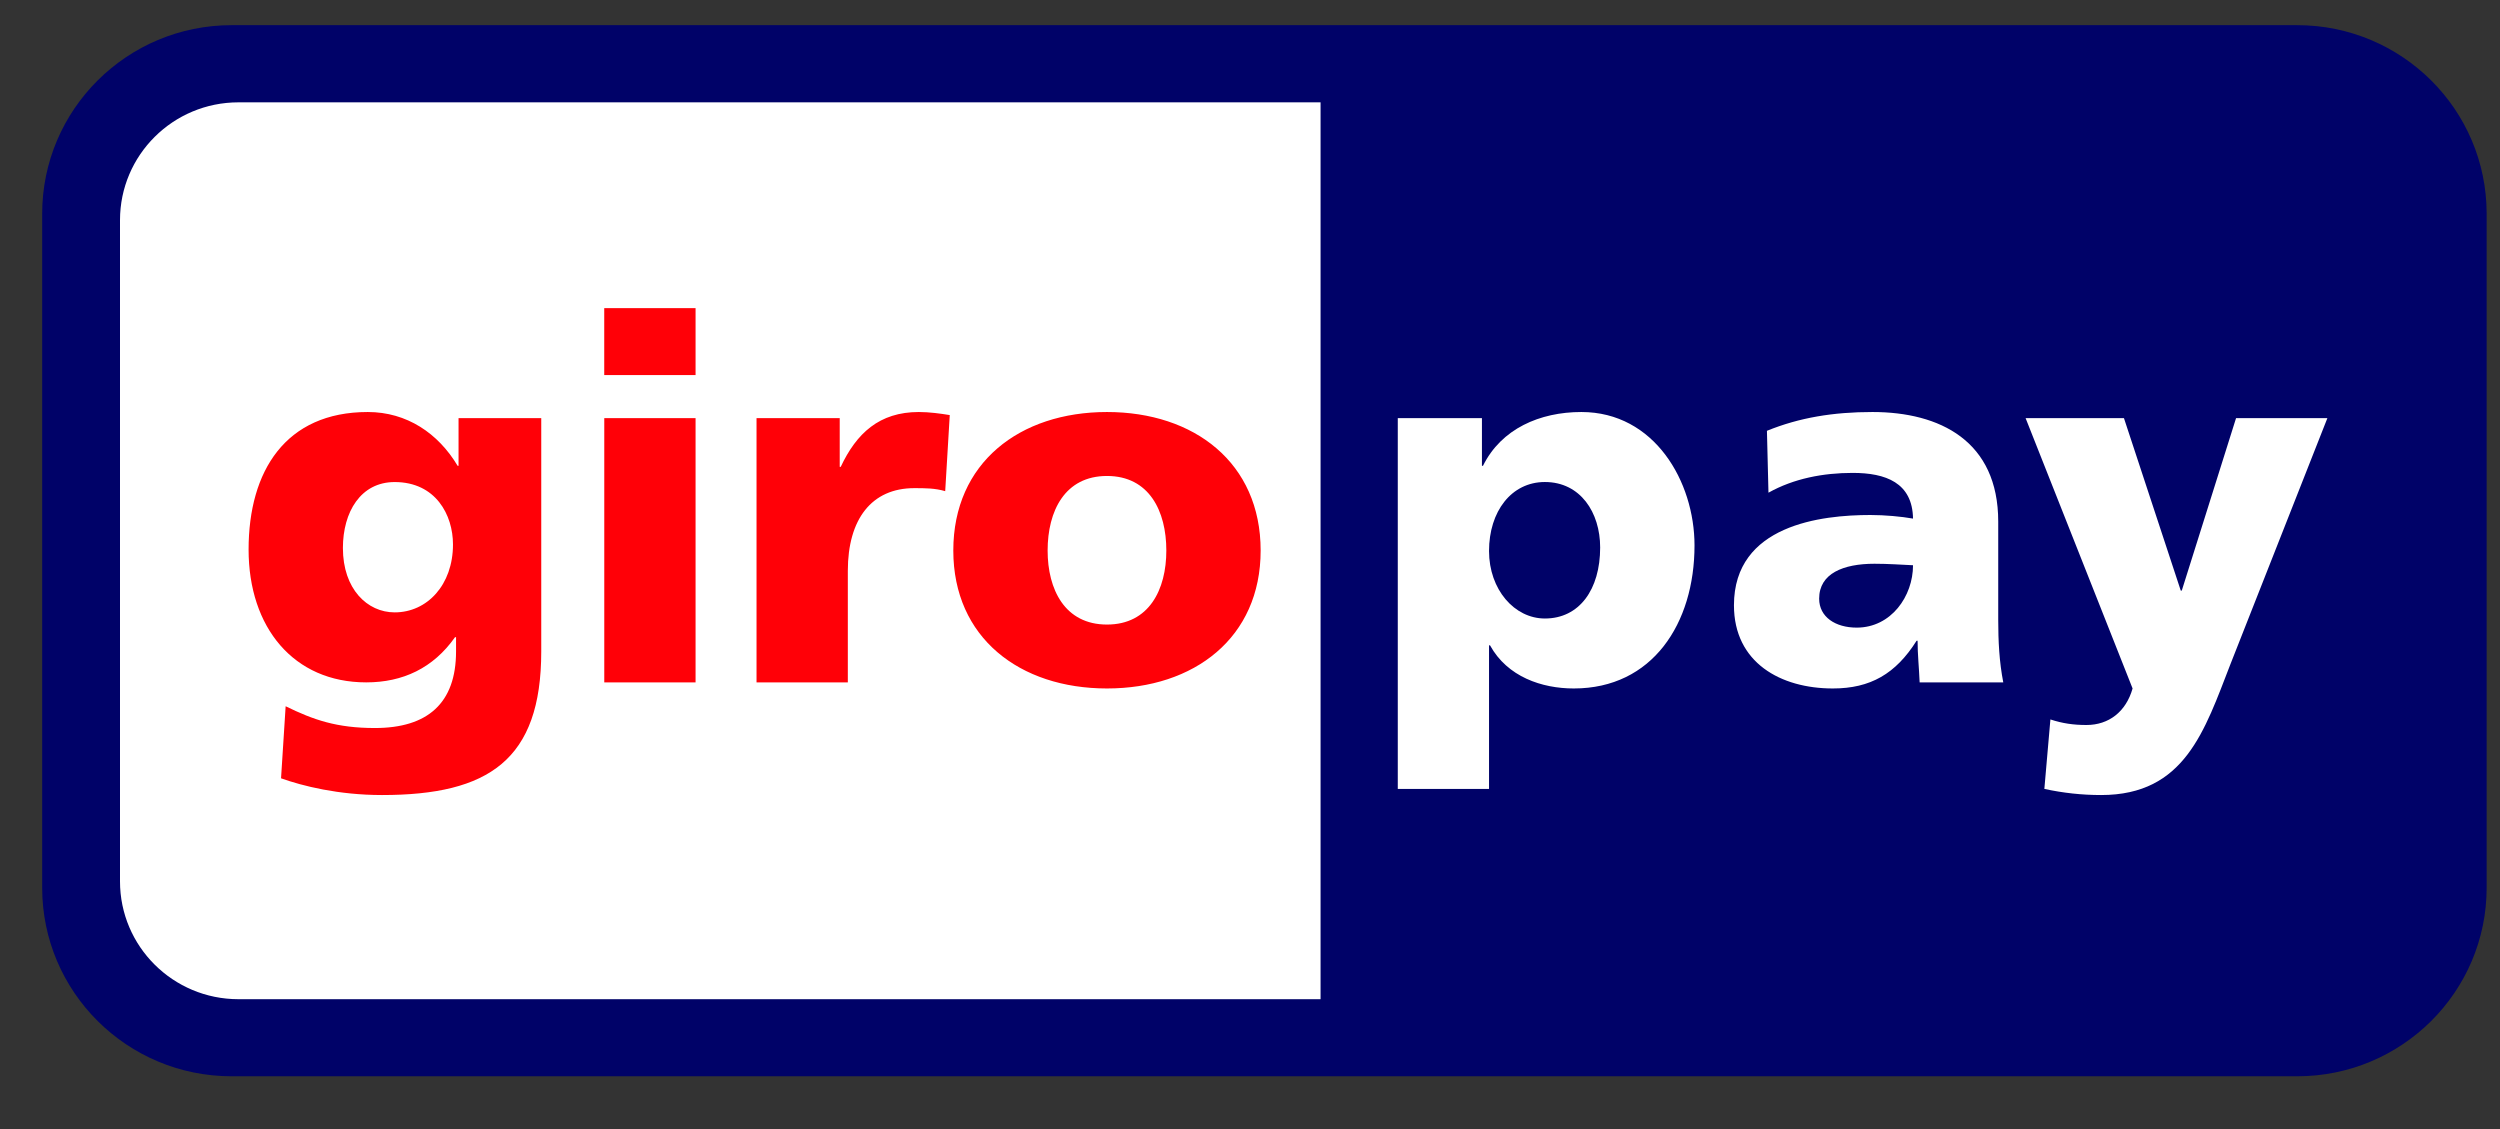
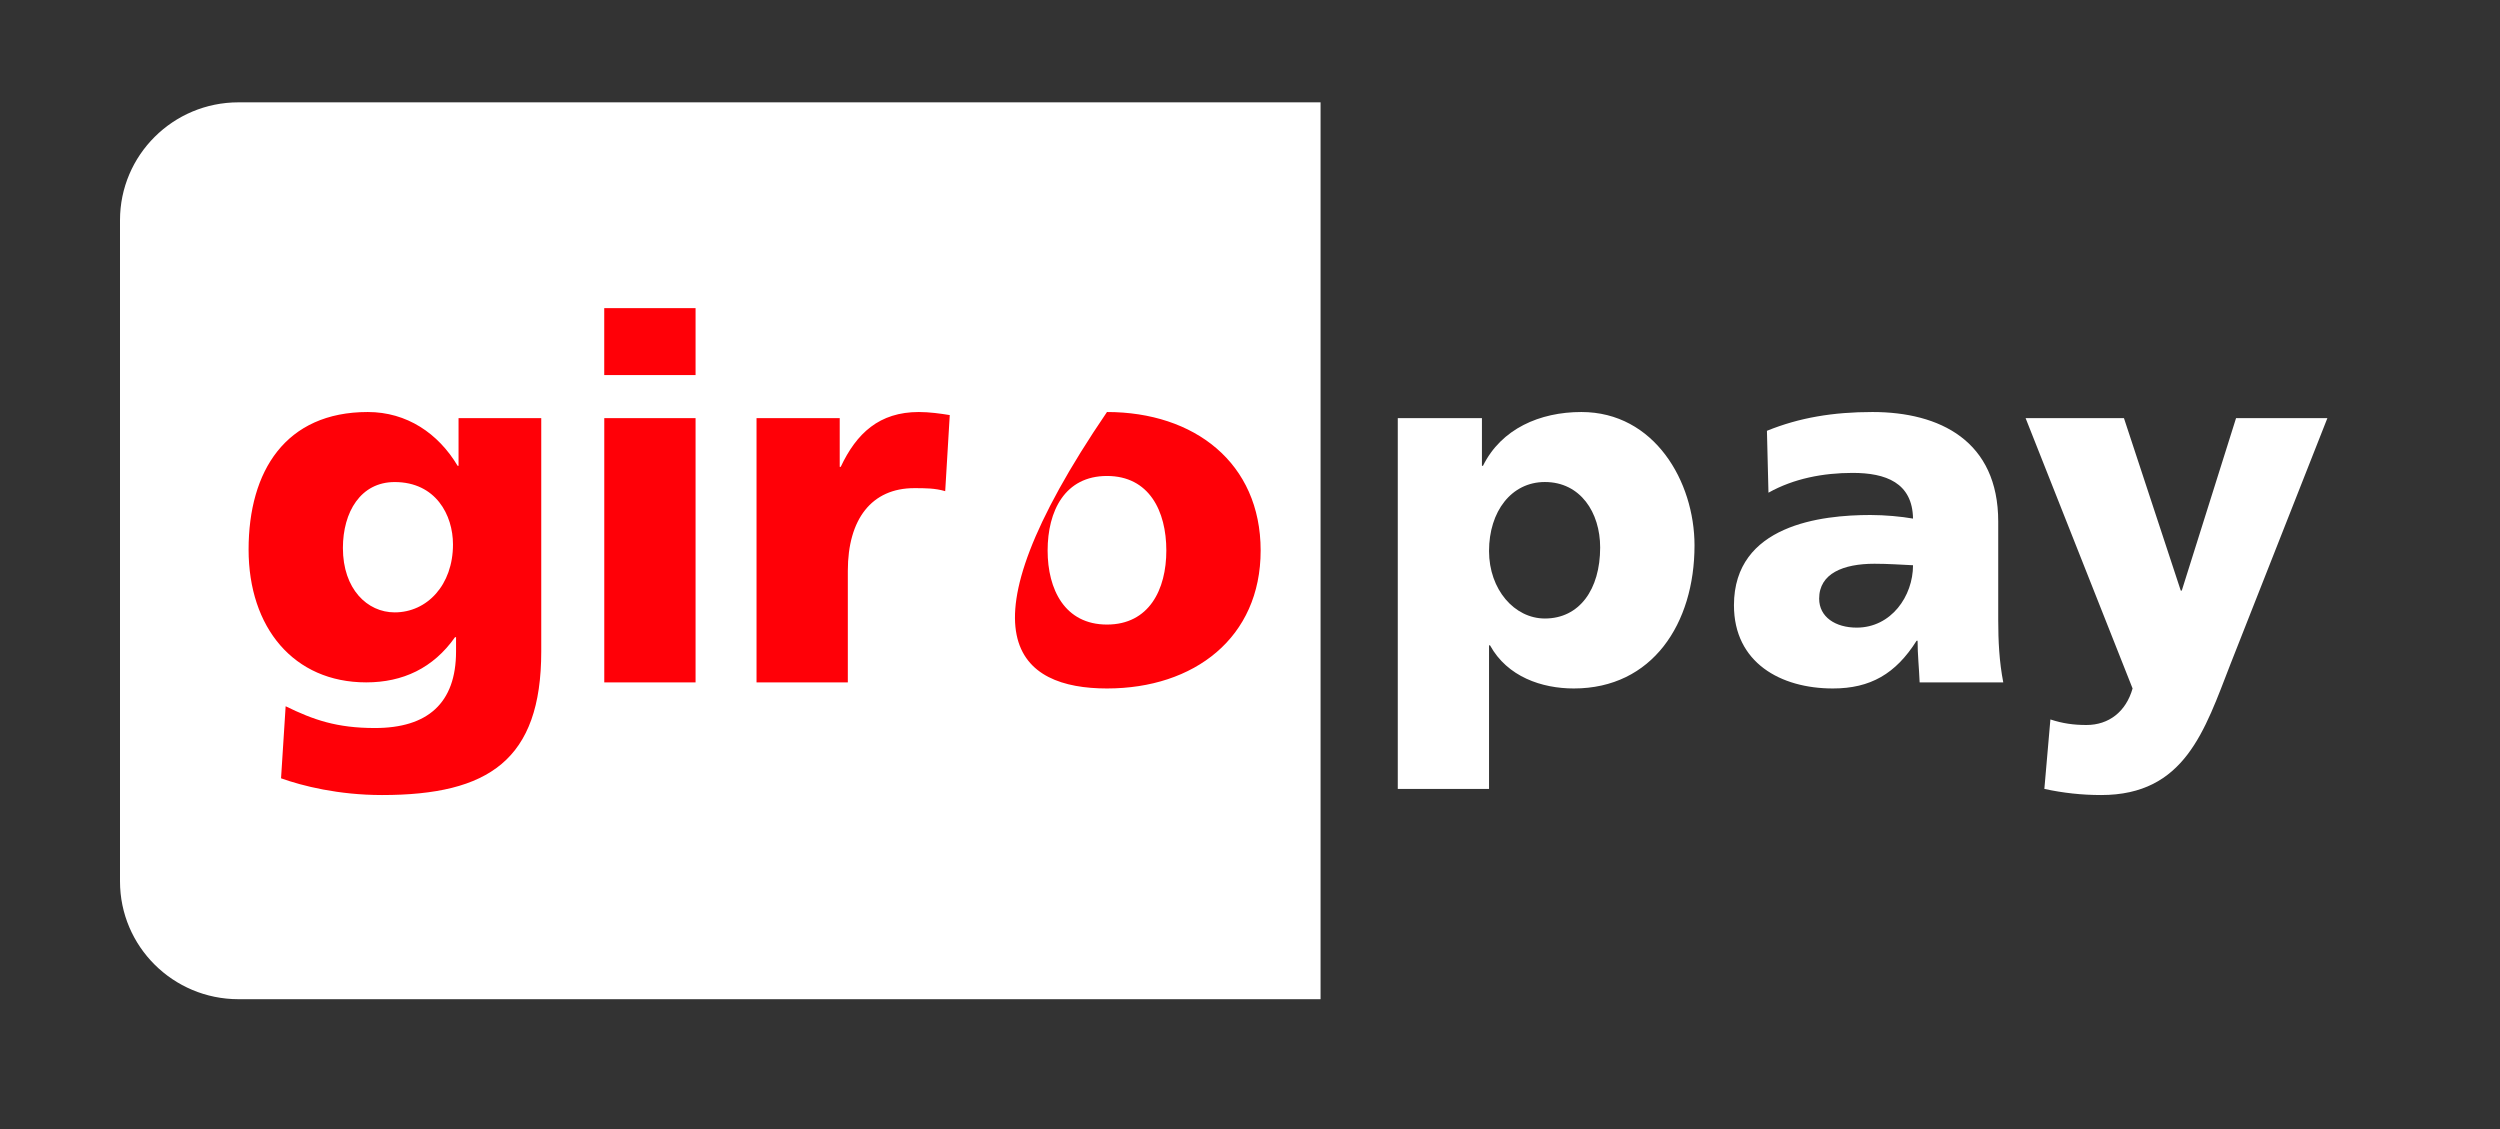
<svg xmlns="http://www.w3.org/2000/svg" viewBox="0 0 62 28" fill="none">
  <rect x="0" y="0" width="62" height="28" fill="#333333" stroke="none" />
  <g clip-path="url(#clip0_802_13529)">
-     <path fill-rule="evenodd" clip-rule="evenodd" d="M1.046 5.301C1.046 2.718 3.151 0.624 5.746 0.624H56.969C59.565 0.624 61.669 2.718 61.669 5.301V22.016C61.669 24.598 59.565 26.692 56.969 26.692H5.746C3.151 26.692 1.046 24.598 1.046 22.016V5.301Z" fill="#000268" />
    <path fill-rule="evenodd" clip-rule="evenodd" d="M2.976 5.461V21.858C2.976 23.471 4.291 24.78 5.914 24.78H32.75V2.538H5.914C4.291 2.538 2.976 3.847 2.976 5.461ZM39.684 13.577C39.684 14.621 39.168 15.339 38.313 15.339C37.558 15.339 36.928 14.621 36.928 13.665C36.928 12.684 37.482 11.954 38.313 11.954C39.194 11.954 39.684 12.709 39.684 13.577ZM34.665 19.565H36.928V16.005H36.953C37.382 16.785 38.238 17.074 39.03 17.074C40.98 17.074 42.024 15.464 42.024 13.527C42.024 11.942 41.03 10.218 39.218 10.218C38.188 10.218 37.232 10.633 36.778 11.552H36.752V10.37H34.665V19.565ZM45.115 14.847C45.115 14.219 45.718 13.981 46.487 13.981C46.826 13.981 47.154 14.005 47.443 14.018C47.443 14.785 46.902 15.565 46.046 15.565C45.518 15.565 45.115 15.301 45.115 14.847ZM49.681 16.923C49.581 16.408 49.556 15.891 49.556 15.376V12.936C49.556 10.936 48.11 10.218 46.436 10.218C45.468 10.218 44.625 10.356 43.82 10.684L43.858 12.219C44.485 11.867 45.216 11.728 45.946 11.728C46.762 11.728 47.429 11.968 47.443 12.861C47.154 12.81 46.75 12.772 46.386 12.772C45.179 12.772 43.002 13.012 43.002 15.011C43.002 16.433 44.159 17.074 45.455 17.074C46.386 17.074 47.015 16.71 47.531 15.891H47.556C47.556 16.232 47.593 16.57 47.607 16.923H49.681ZM50.7 19.565C51.165 19.666 51.63 19.717 52.108 19.717C54.184 19.717 54.674 18.119 55.315 16.471L57.719 10.37H55.454L54.108 14.647H54.083L52.674 10.37H50.235L52.888 17.074C52.724 17.653 52.297 17.98 51.743 17.98C51.428 17.98 51.152 17.942 50.85 17.842L50.7 19.565Z" fill="white" />
-     <path fill-rule="evenodd" clip-rule="evenodd" d="M8.504 13.591C8.504 12.697 8.945 11.955 9.788 11.955C10.807 11.955 11.234 12.772 11.234 13.502C11.234 14.508 10.592 15.187 9.788 15.187C9.109 15.187 8.504 14.609 8.504 13.591ZM13.423 10.37H11.372V11.552H11.349C10.869 10.747 10.089 10.218 9.121 10.218C7.084 10.218 6.165 11.679 6.165 13.628C6.165 15.565 7.285 16.923 9.082 16.923C9.989 16.923 10.744 16.57 11.284 15.803H11.31V16.156C11.31 17.439 10.605 18.055 9.298 18.055C8.354 18.055 7.775 17.854 7.084 17.515L6.97 19.302C7.498 19.491 8.391 19.717 9.474 19.717C12.116 19.717 13.423 18.849 13.423 16.156V10.37ZM17.25 7.641H14.985V9.301H17.25V7.641ZM14.986 16.923H17.25V10.37H14.986V16.923ZM23.554 10.294C23.328 10.257 23.05 10.218 22.787 10.218C21.806 10.218 21.24 10.747 20.85 11.578H20.825V10.37H18.762V16.923H21.026V14.157C21.026 12.873 21.618 12.106 22.674 12.106C22.939 12.106 23.189 12.106 23.441 12.181L23.554 10.294ZM27.453 15.489C26.409 15.489 25.981 14.621 25.981 13.653C25.981 12.672 26.409 11.804 27.453 11.804C28.498 11.804 28.925 12.672 28.925 13.653C28.925 14.621 28.498 15.489 27.453 15.489ZM27.453 17.074C29.616 17.074 31.264 15.817 31.264 13.653C31.264 11.476 29.616 10.218 27.453 10.218C25.289 10.218 23.642 11.476 23.642 13.653C23.642 15.817 25.289 17.074 27.453 17.074Z" fill="#FF0007" />
+     <path fill-rule="evenodd" clip-rule="evenodd" d="M8.504 13.591C8.504 12.697 8.945 11.955 9.788 11.955C10.807 11.955 11.234 12.772 11.234 13.502C11.234 14.508 10.592 15.187 9.788 15.187C9.109 15.187 8.504 14.609 8.504 13.591ZM13.423 10.37H11.372V11.552H11.349C10.869 10.747 10.089 10.218 9.121 10.218C7.084 10.218 6.165 11.679 6.165 13.628C6.165 15.565 7.285 16.923 9.082 16.923C9.989 16.923 10.744 16.57 11.284 15.803H11.31V16.156C11.31 17.439 10.605 18.055 9.298 18.055C8.354 18.055 7.775 17.854 7.084 17.515L6.97 19.302C7.498 19.491 8.391 19.717 9.474 19.717C12.116 19.717 13.423 18.849 13.423 16.156V10.37ZM17.25 7.641H14.985V9.301H17.25V7.641ZM14.986 16.923H17.25V10.37H14.986V16.923ZM23.554 10.294C23.328 10.257 23.05 10.218 22.787 10.218C21.806 10.218 21.24 10.747 20.85 11.578H20.825V10.37H18.762V16.923H21.026V14.157C21.026 12.873 21.618 12.106 22.674 12.106C22.939 12.106 23.189 12.106 23.441 12.181L23.554 10.294ZM27.453 15.489C26.409 15.489 25.981 14.621 25.981 13.653C25.981 12.672 26.409 11.804 27.453 11.804C28.498 11.804 28.925 12.672 28.925 13.653C28.925 14.621 28.498 15.489 27.453 15.489ZM27.453 17.074C29.616 17.074 31.264 15.817 31.264 13.653C31.264 11.476 29.616 10.218 27.453 10.218C23.642 15.817 25.289 17.074 27.453 17.074Z" fill="#FF0007" />
  </g>
  <defs>
    <clipPath id="clip0_802_13529">
      <rect width="61.448" height="27" fill="white" transform="translate(0.401 0.5)" />
    </clipPath>
  </defs>
</svg>